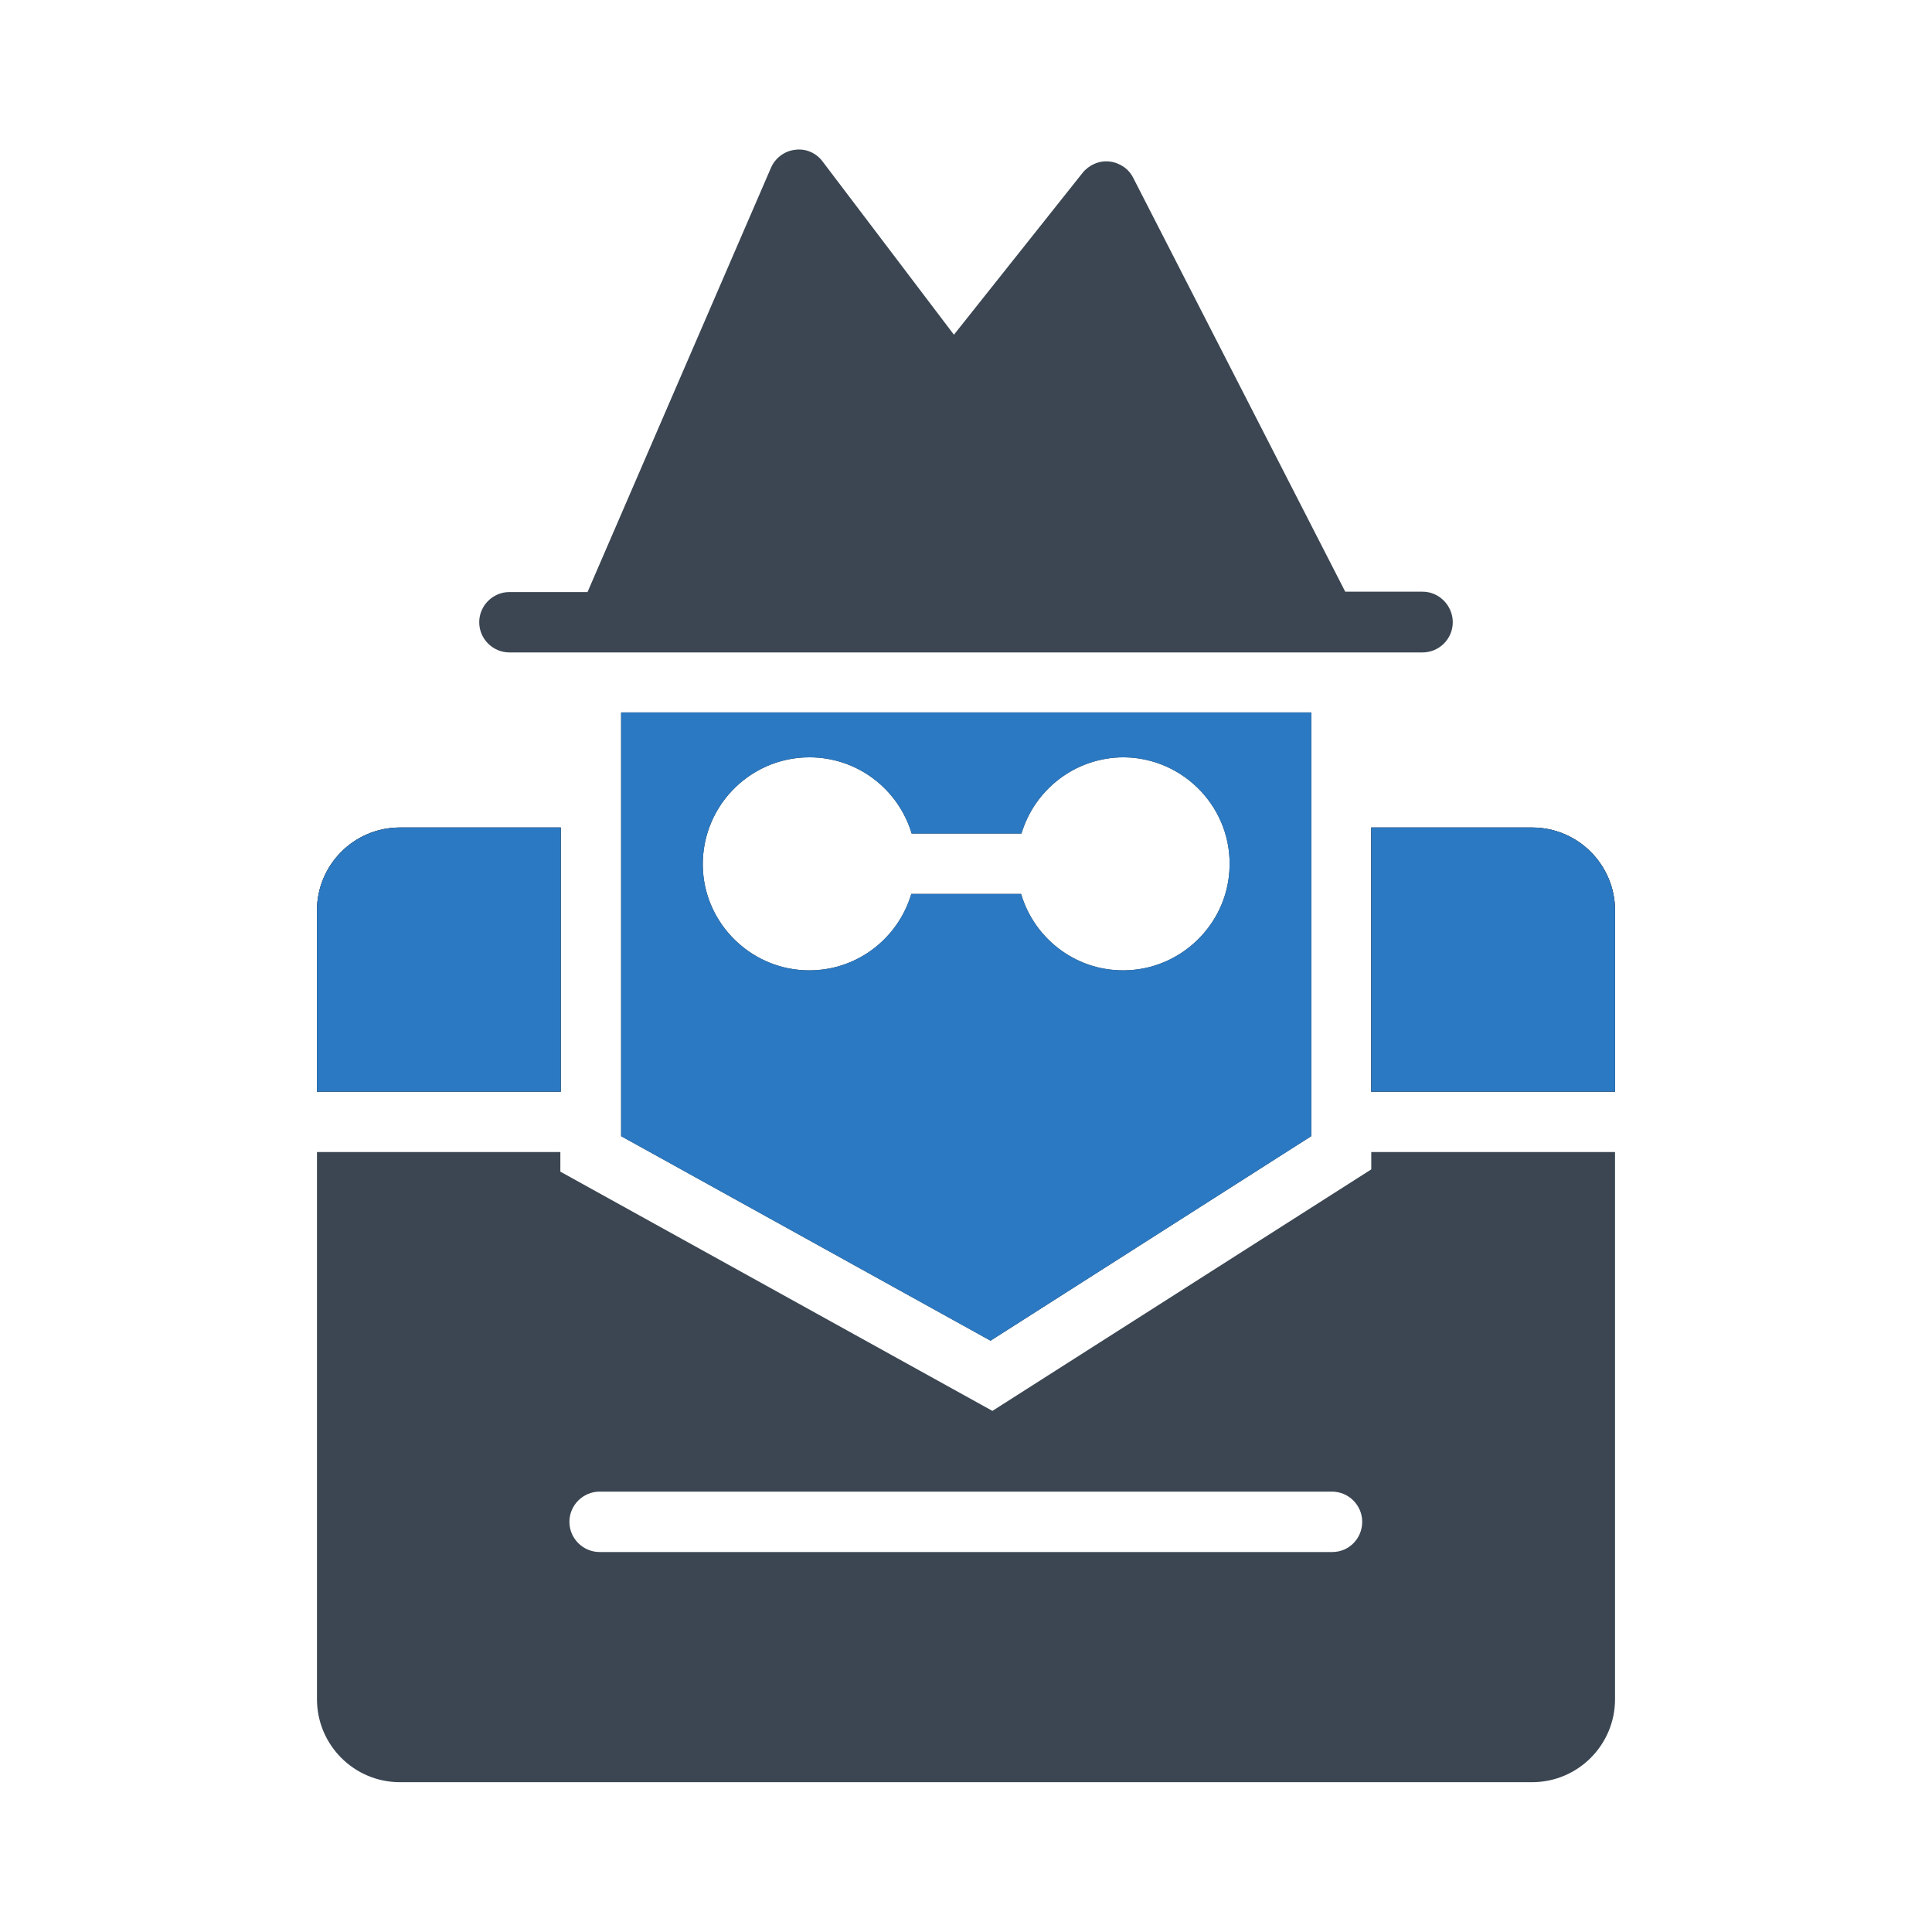
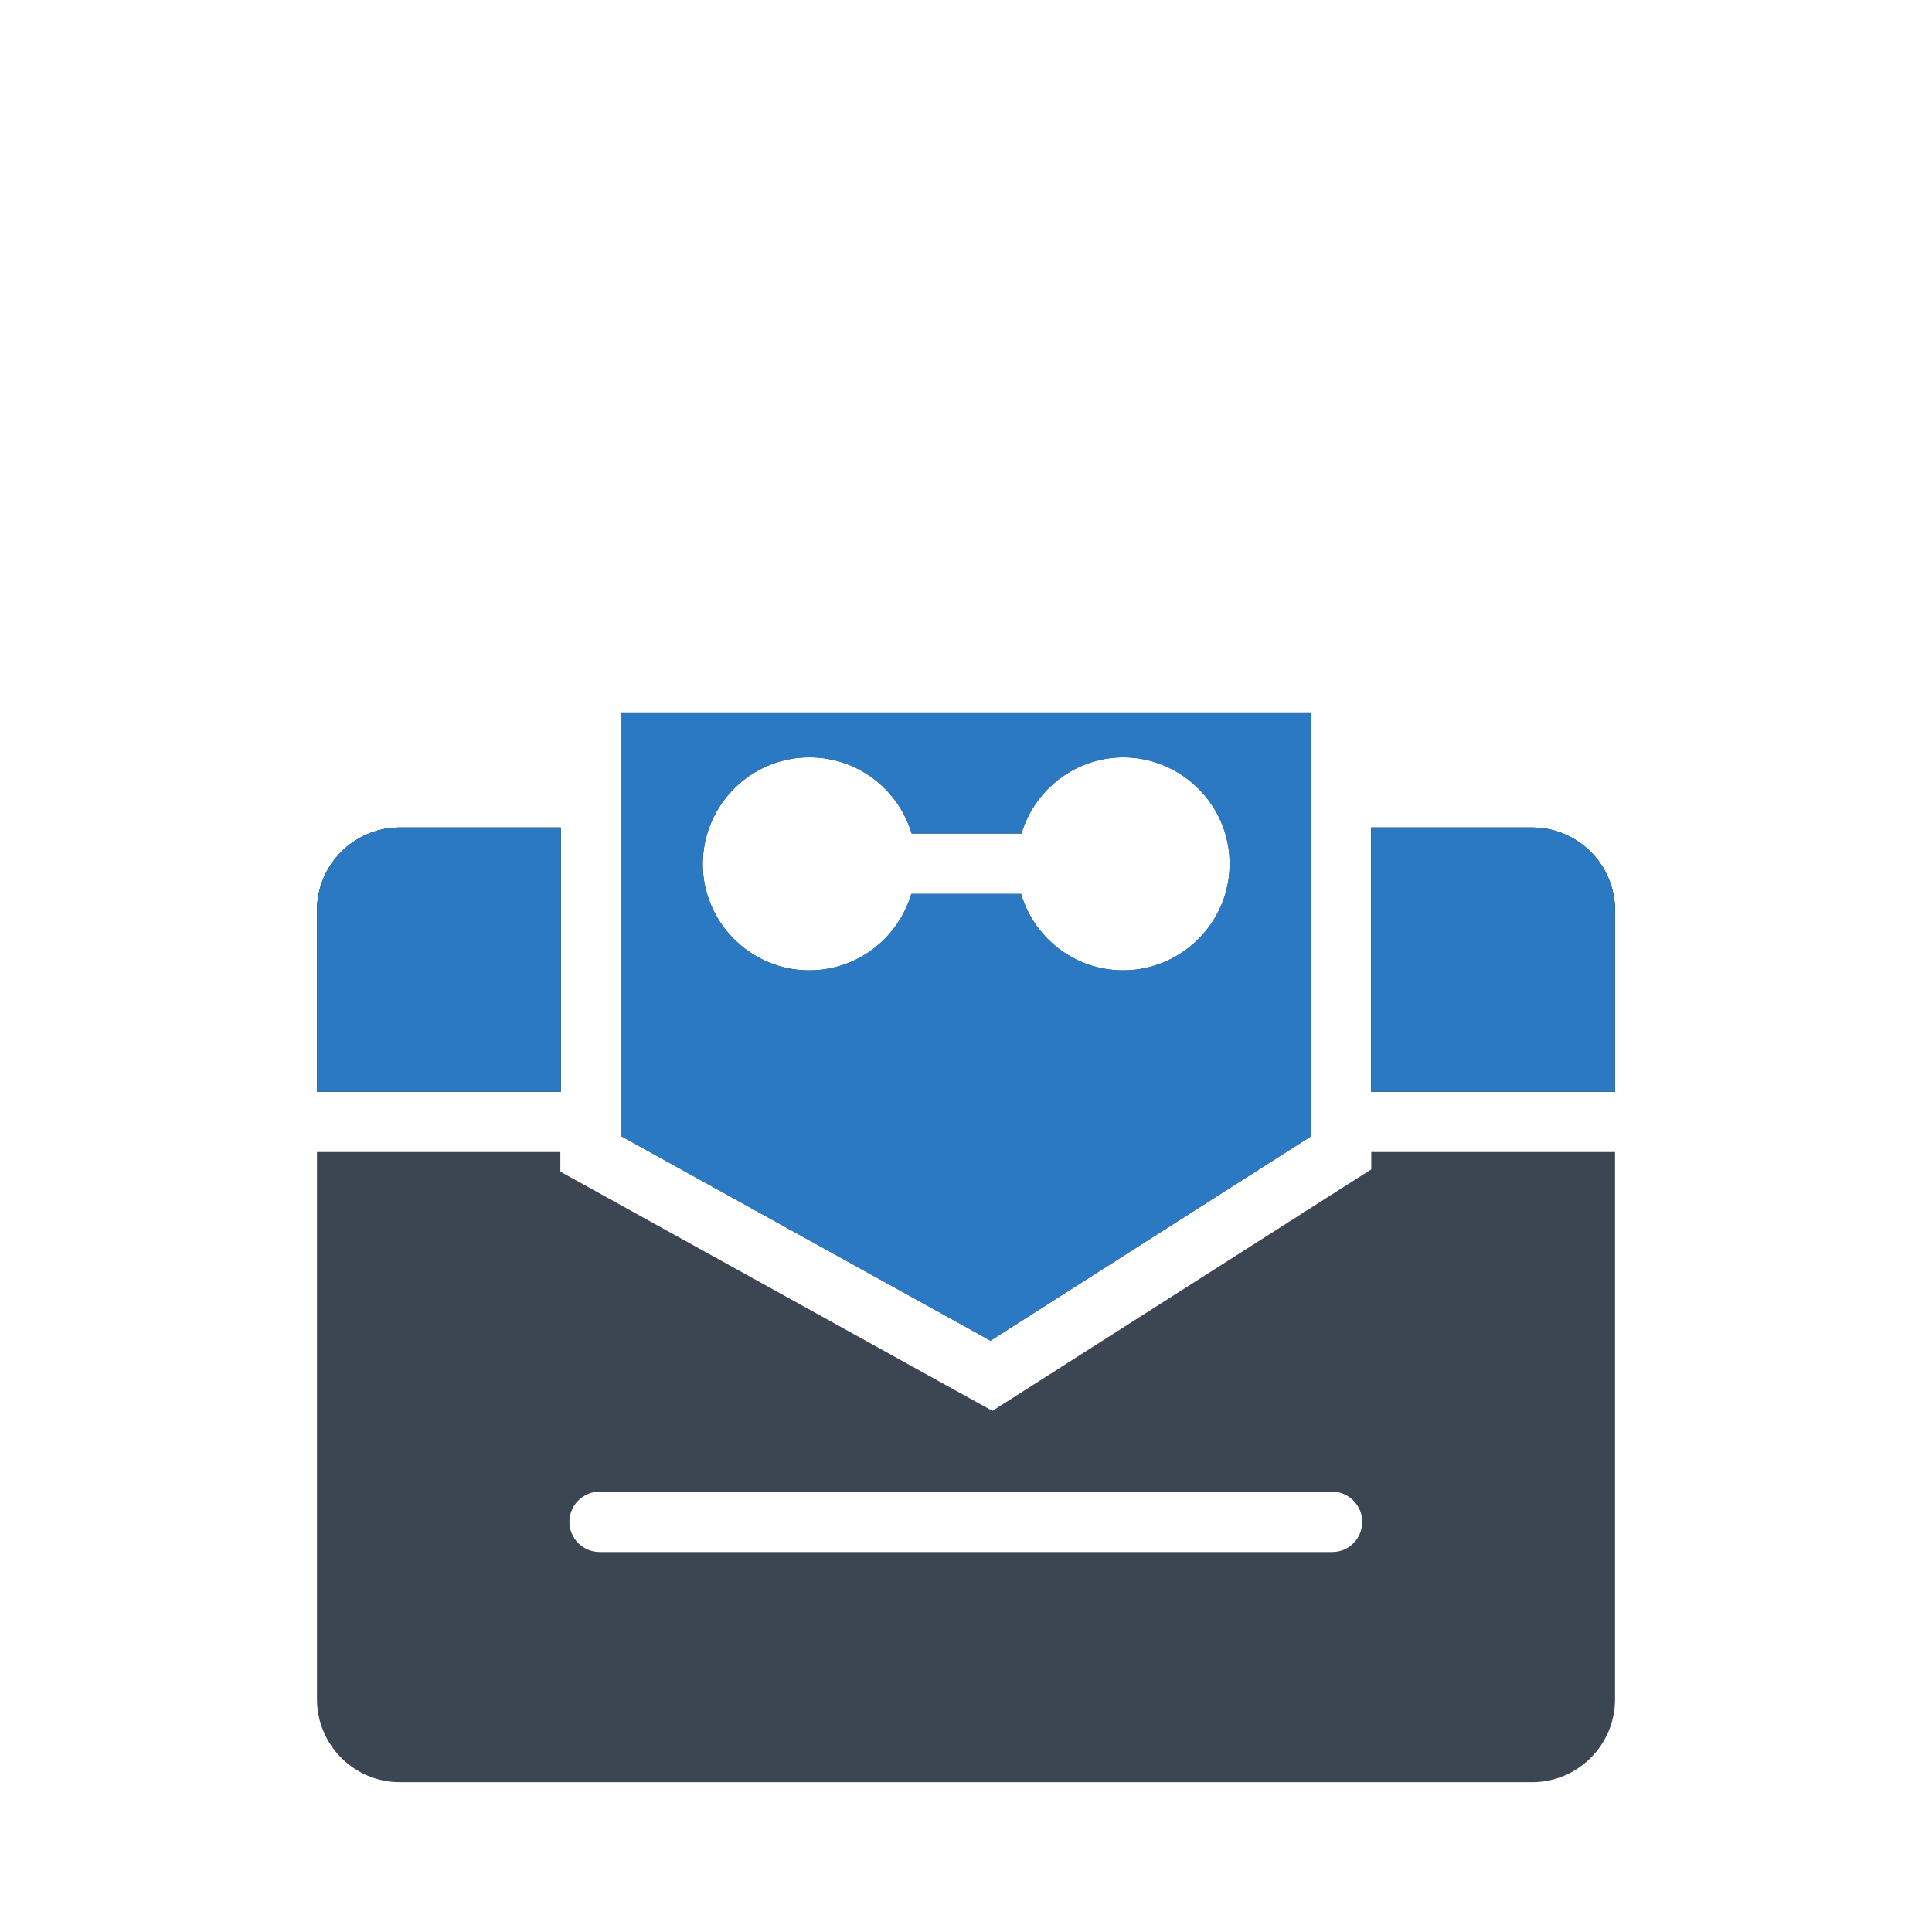
<svg xmlns="http://www.w3.org/2000/svg" width="800px" height="800px" viewBox="0 0 512 512" id="Layer_1" version="1.1" xml:space="preserve">
  <style type="text/css">
	.st0{fill:#2B79C2;}
	.st1{fill:#3B4652;}
	.st2{fill:#333333;}
</style>
  <g>
    <path class="st2" d="M164.6,188.8v112.3l7.6,4.2l90.3,50l78.4-50l6.6-4.2V188.8H164.6z M325.8,230.8c-0.9,14.1-12.4,25.5-26.5,26.3   c-13.5,0.8-25.1-8-28.7-20.2h-29.1c-3.6,12.2-15.2,21-28.7,20.2c-14.1-0.8-25.6-12.2-26.5-26.3c-1-16.4,12-30.1,28.2-30.1   c12.8,0,23.6,8.5,27.1,20.2h29.1c3.5-11.7,14.3-20.2,27.1-20.2C313.8,200.8,326.9,214.4,325.8,230.8z" />
    <path class="st2" d="M148.6,219.3v70H84v-48c0-12.1,9.8-22,22-22H148.6z" />
    <path class="st2" d="M428,241.3v48h-64.6v-70H406C418.2,219.3,428,229.2,428,241.3z" />
    <path class="st2" d="M148.6,219.3v70H84v-48c0-12.1,9.8-22,22-22H148.6z" />
    <path class="st0" d="M148.6,219.3v70H84v-48c0-12.1,9.8-22,22-22H148.6z" />
    <path class="st2" d="M428,241.3v48h-64.6v-70H406C418.2,219.3,428,229.2,428,241.3z" />
    <path class="st0" d="M428,241.3v48h-64.6v-70H406C418.2,219.3,428,229.2,428,241.3z" />
-     <path class="st1" d="M377,156.8h-20.5L300.3,47.1c-1.2-2.4-3.6-4-6.3-4.3c-2.7-0.3-5.4,0.9-7.1,3l-34.1,42.9L218,42.8   c-1.7-2.3-4.5-3.5-7.3-3.1c-2.8,0.3-5.3,2.2-6.4,4.8l-48.6,112.4H135c-4.4,0-8,3.6-8,8s3.6,8,8,8h25.9c0,0,0,0,0,0c0,0,0,0,0,0   h190.6c0,0,0,0,0,0c0,0,0,0,0,0H377c4.4,0,8-3.6,8-8S381.4,156.8,377,156.8z" />
-     <path class="st0" d="M164.6,188.8v112.3l7.6,4.2l90.3,50l78.4-50l6.6-4.2V188.8H164.6z M325.8,230.8c-0.9,14.1-12.4,25.5-26.5,26.3   c-13.5,0.8-25.1-8-28.7-20.2h-29.1c-3.6,12.2-15.2,21-28.7,20.2c-14.1-0.8-25.6-12.2-26.5-26.3c-1-16.4,12-30.1,28.2-30.1   c12.8,0,23.6,8.5,27.1,20.2h29.1c3.5-11.7,14.3-20.2,27.1-20.2C313.8,200.8,326.9,214.4,325.8,230.8z" />
+     <path class="st0" d="M164.6,188.8v112.3l7.6,4.2l90.3,50l78.4-50l6.6-4.2V188.8H164.6z M325.8,230.8c-0.9,14.1-12.4,25.5-26.5,26.3   c-13.5,0.8-25.1-8-28.7-20.2h-29.1c-3.6,12.2-15.2,21-28.7,20.2c-14.1-0.8-25.6-12.2-26.5-26.3c-1-16.4,12-30.1,28.2-30.1   c12.8,0,23.6,8.5,27.1,20.2h29.1c3.5-11.7,14.3-20.2,27.1-20.2C313.8,200.8,326.9,214.4,325.8,230.8" />
    <path class="st1" d="M363.4,305.3v4.6l-100.4,64l-114.5-63.4v-5.2H84v145c0,12.1,9.8,22,22,22h300c12.2,0,22-9.9,22-22v-145H363.4z    M353.1,411.3H158.9c-4.4,0-8-3.6-8-8s3.6-8,8-8h194.1c4.4,0,8,3.6,8,8S357.5,411.3,353.1,411.3z" />
  </g>
</svg>